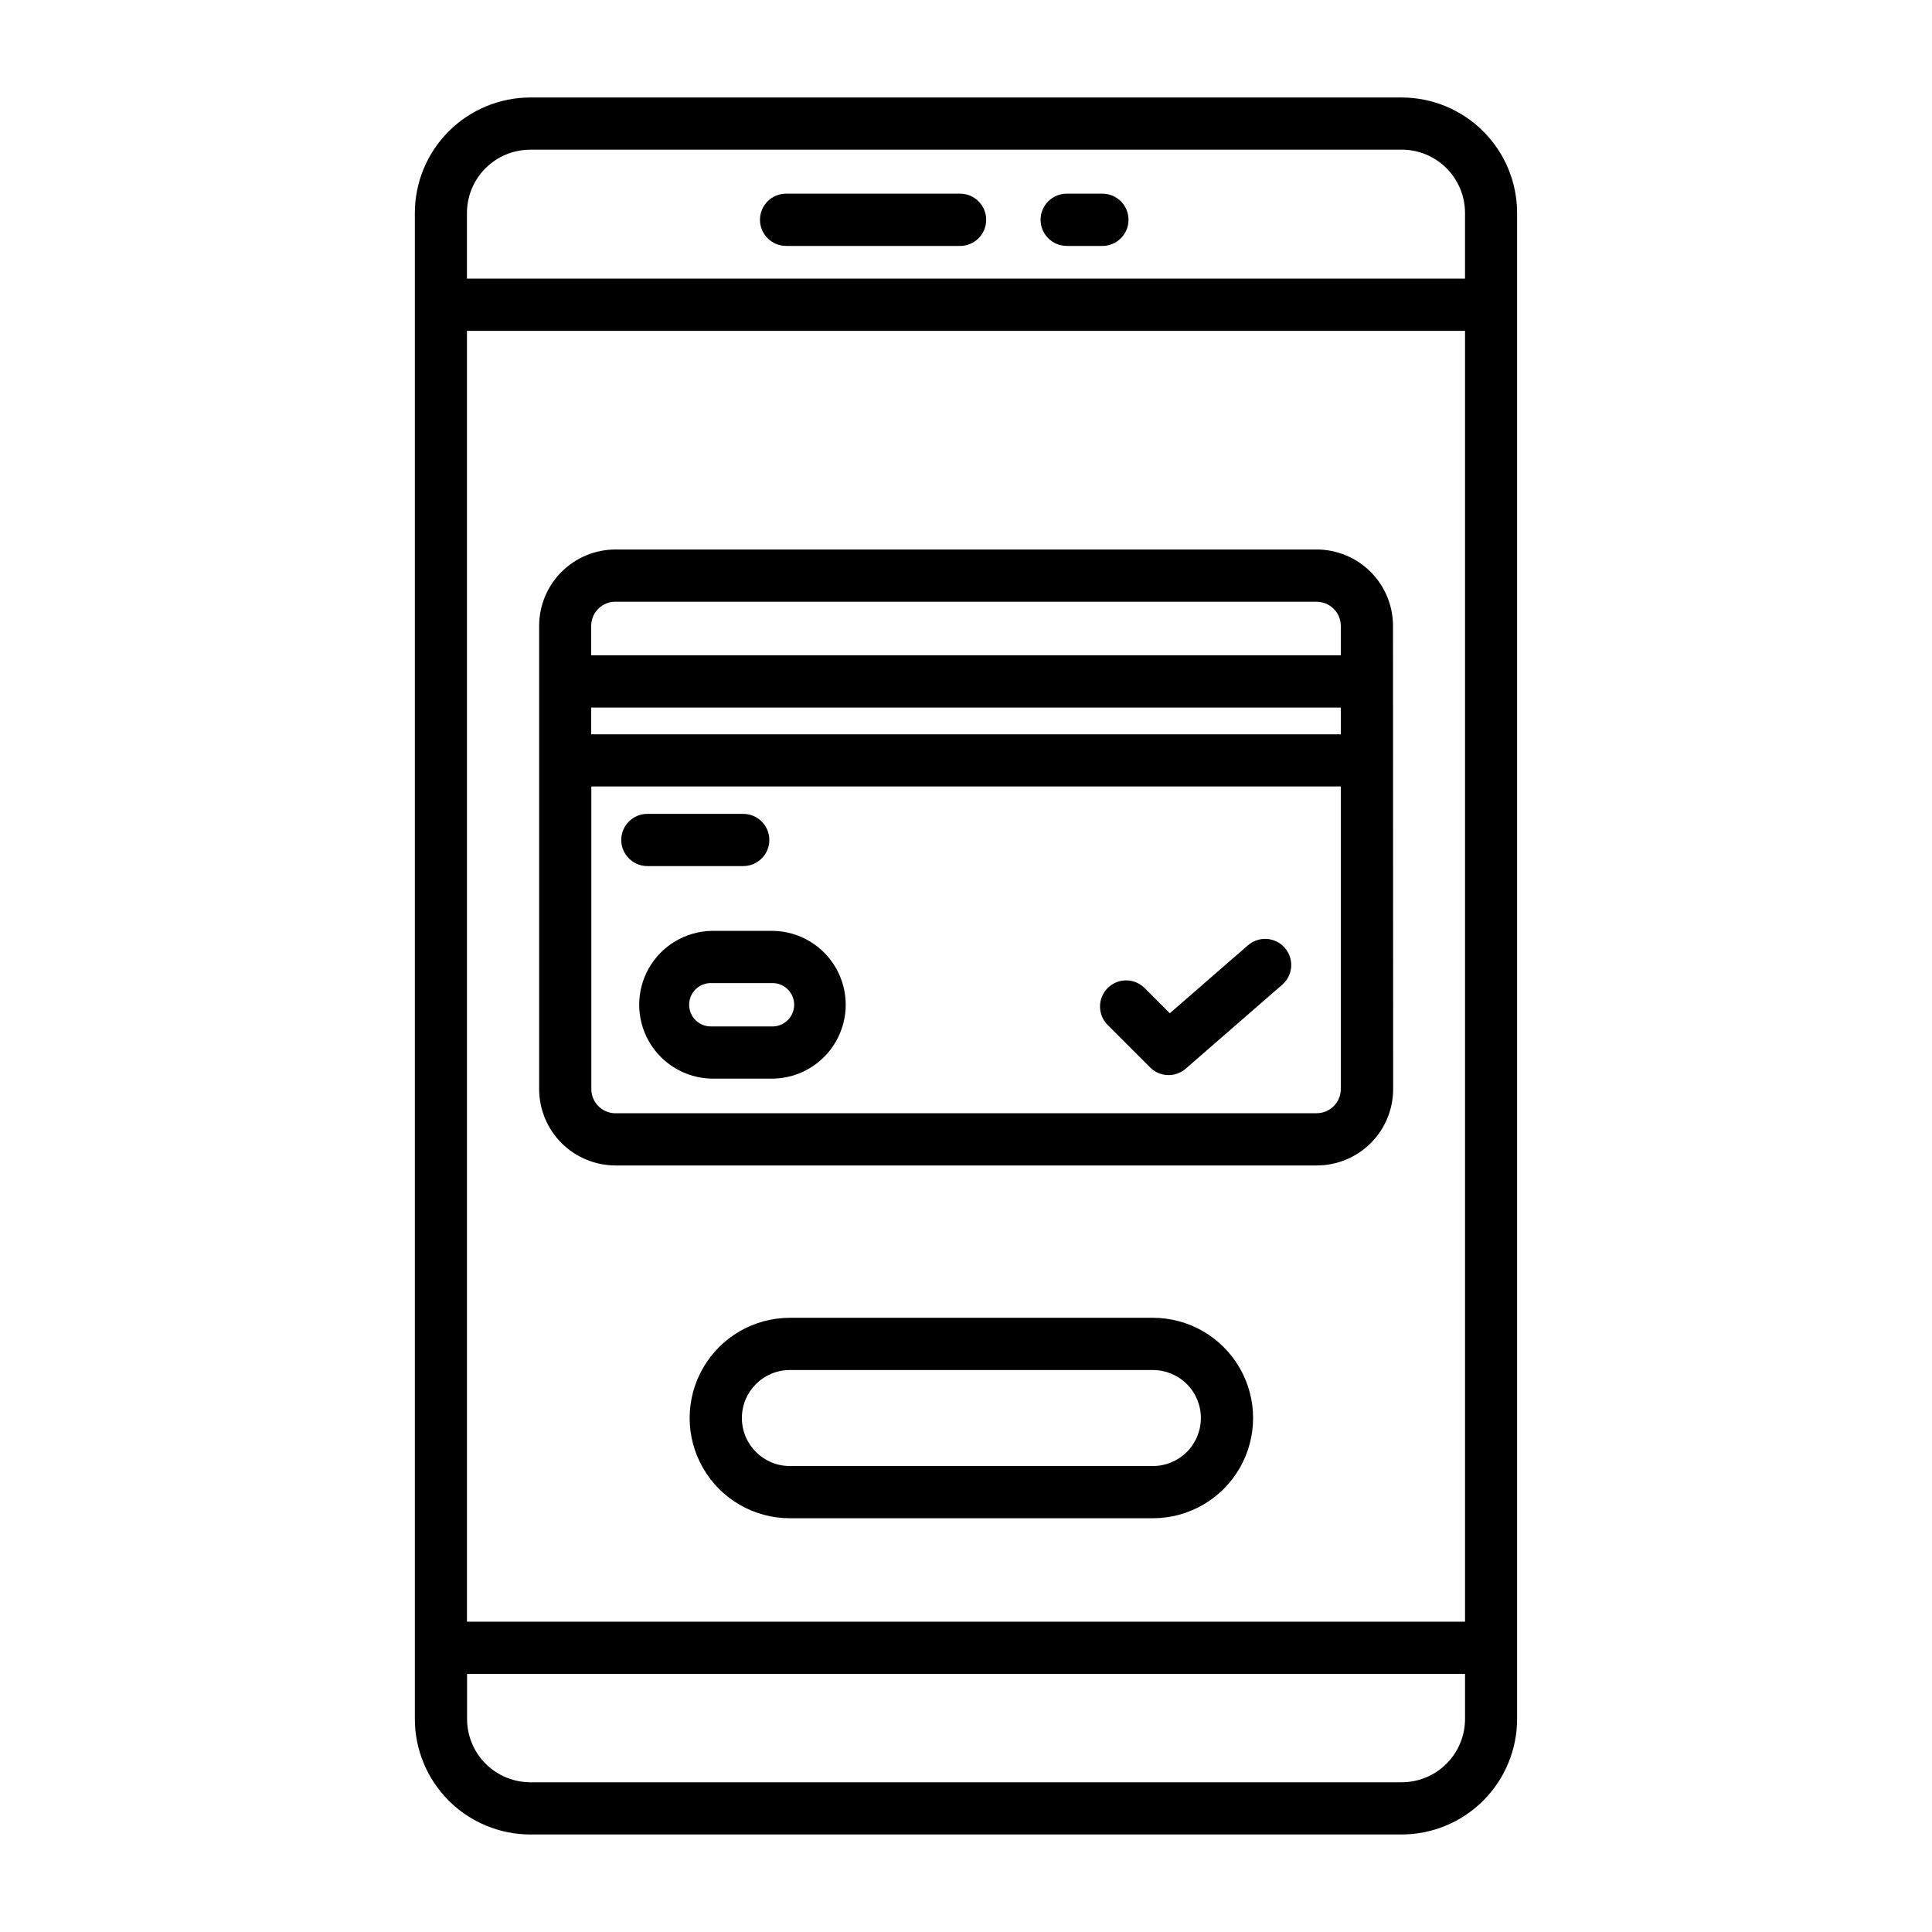
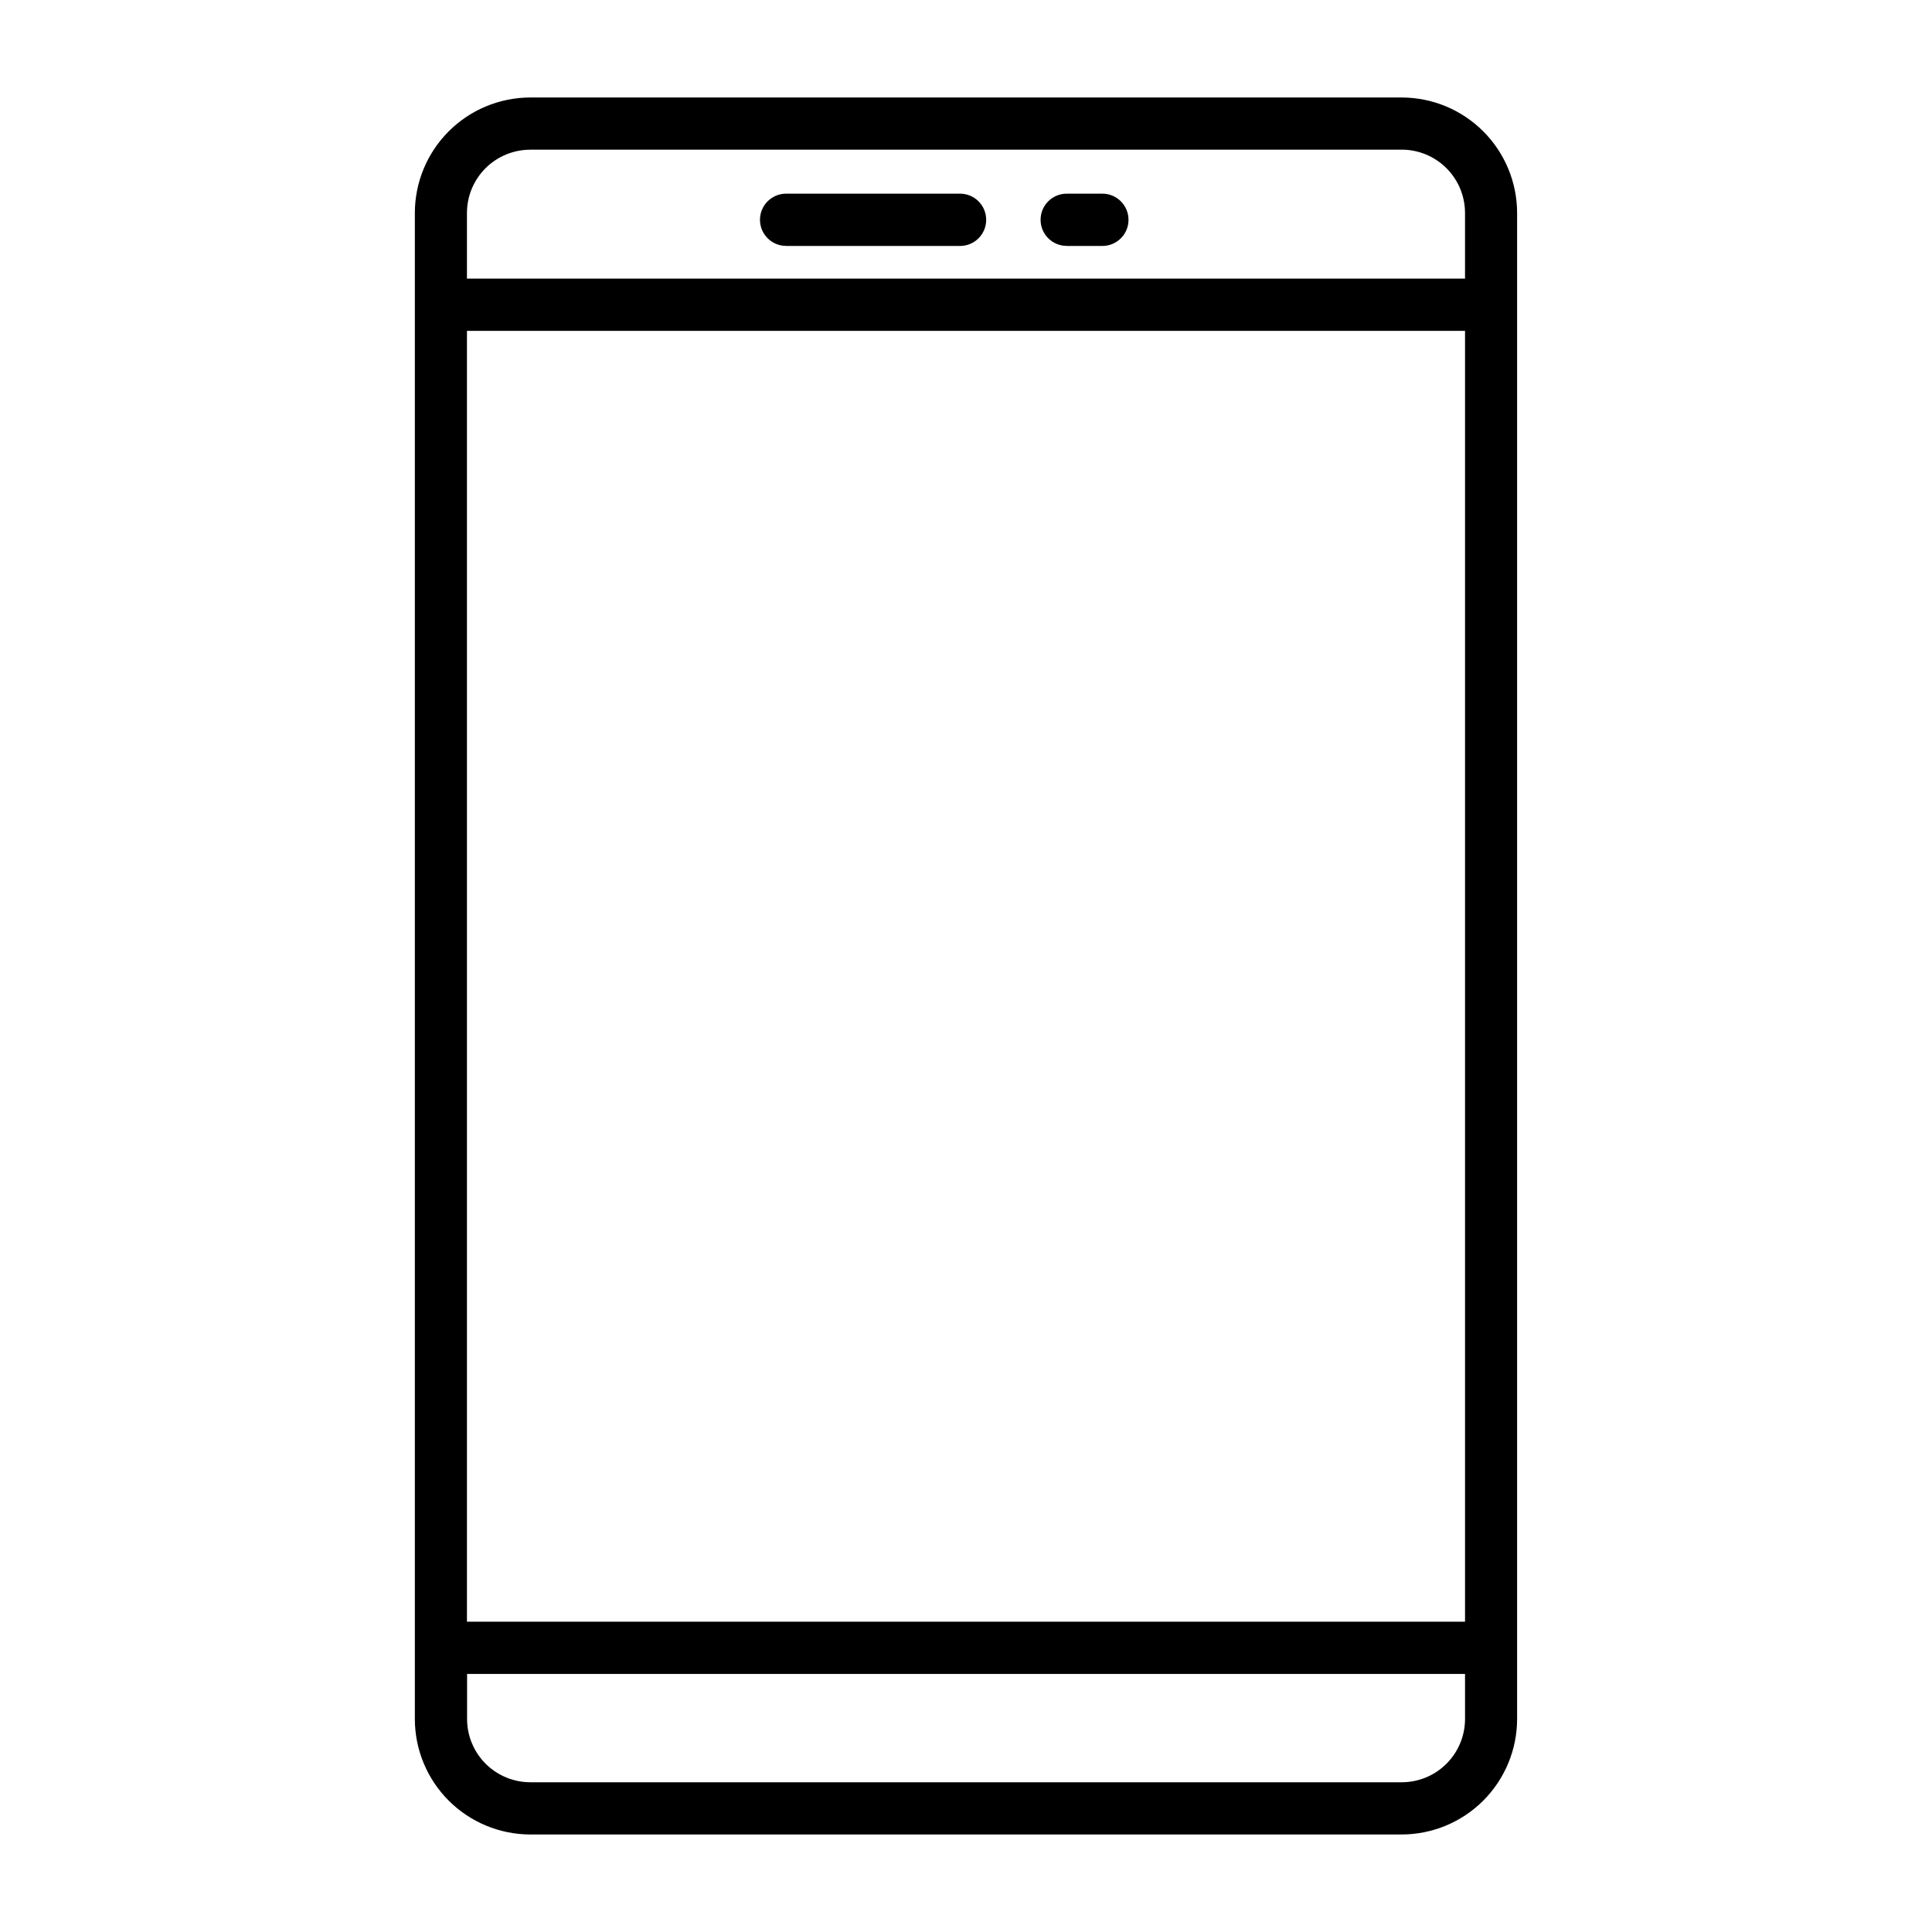
<svg xmlns="http://www.w3.org/2000/svg" fill="#000000" width="800px" height="800px" version="1.1" viewBox="144 144 512 512">
  <g>
    <path d="m546.05 200.44c-0.008-8.113-3.234-15.895-8.973-21.633-5.738-5.738-13.52-8.965-21.633-8.973h-230.9c-8.113 0.008-15.895 3.234-21.633 8.973-5.738 5.738-8.965 13.52-8.973 21.633v399.11c0.008 8.113 3.234 15.895 8.973 21.633 5.738 5.738 13.52 8.965 21.633 8.973h230.9c8.113-0.008 15.895-3.234 21.633-8.973s8.965-13.52 8.973-21.633zm-278.3 31.238h264.5v342.09h-264.5zm16.766-48.02h230.93c4.453-0.004 8.727 1.762 11.879 4.91 3.148 3.148 4.922 7.418 4.922 11.871v17.398h-264.5v-17.398c0.004-4.449 1.773-8.719 4.926-11.863 3.148-3.144 7.422-4.906 11.871-4.902zm230.93 432.66h-230.9c-4.445-0.004-8.707-1.77-11.852-4.914-3.144-3.144-4.91-7.406-4.914-11.852v-11.949h264.47v11.949c-0.004 4.449-1.777 8.719-4.93 11.863-3.148 3.144-7.418 4.906-11.871 4.902z" />
-     <path d="m449.52 493.23h-96.195c-9.488 0-18.258 5.062-23 13.281-4.746 8.219-4.746 18.34 0 26.559 4.742 8.219 13.512 13.281 23 13.281h96.195c9.492 0 18.258-5.062 23.004-13.281 4.746-8.219 4.746-18.34 0-26.559-4.746-8.219-13.512-13.281-23.004-13.281zm12.723 26.559v0.004c0.004 3.371-1.336 6.609-3.723 8.996s-5.625 3.727-9 3.723h-96.195c-7.023 0-12.719-5.695-12.719-12.719 0-7.027 5.695-12.723 12.719-12.723h96.195c3.375-0.004 6.613 1.336 9 3.723s3.727 5.625 3.723 9z" />
    <path d="m352.32 209.18h46.102c3.824 0 6.926-3.102 6.926-6.926 0-3.828-3.102-6.93-6.926-6.93h-46.102c-3.82 0-6.918 3.102-6.918 6.922 0 3.82 3.098 6.918 6.918 6.918z" />
    <path d="m426.7 209.18h9.449c3.824-0.004 6.922-3.109 6.918-6.934-0.004-3.828-3.109-6.926-6.934-6.922h-9.449c-3.82 0-6.918 3.102-6.918 6.922 0 3.82 3.098 6.918 6.918 6.918z" />
-     <path d="m513.16 309.86c-0.004-5.363-2.137-10.508-5.93-14.305-3.793-3.793-8.938-5.926-14.301-5.934h-185.82c-5.367 0.008-10.508 2.141-14.301 5.934-3.793 3.797-5.926 8.941-5.93 14.305v122.76c0.004 5.363 2.137 10.508 5.93 14.305 3.793 3.793 8.934 5.926 14.301 5.934h185.86c5.363-0.008 10.508-2.141 14.301-5.934 3.793-3.797 5.926-8.941 5.93-14.305zm-212.49 21.656h198.66v7.086h-198.66zm6.398-28.039h185.86c3.531 0.004 6.394 2.867 6.398 6.398v7.801h-198.66v-7.801c0-1.707 0.676-3.344 1.887-4.547 1.207-1.203 2.848-1.875 4.555-1.867zm185.86 135.55h-185.82c-3.535-0.004-6.394-2.867-6.402-6.398v-80.215h198.62v80.199c-0.004 3.531-2.867 6.394-6.398 6.398z" />
-     <path d="m340.96 373.52c3.824 0 6.922-3.098 6.922-6.918 0-3.82-3.098-6.918-6.922-6.918h-25.402c-3.82 0-6.918 3.098-6.918 6.918 0 3.82 3.098 6.918 6.918 6.918z" />
-     <path d="m474.65 394.57-20.641 17.957-6.535-6.535h0.004c-1.285-1.363-3.066-2.148-4.938-2.176-1.871-0.027-3.676 0.703-5 2.027-1.324 1.324-2.051 3.129-2.023 5 0.031 1.871 0.816 3.652 2.184 4.934l11.09 11.098v0.004c2.57 2.578 6.703 2.723 9.445 0.328l25.504-22.199h0.004c1.41-1.195 2.285-2.906 2.426-4.754 0.141-1.848-0.465-3.672-1.68-5.066-1.215-1.398-2.938-2.25-4.785-2.367-1.848-0.113-3.668 0.516-5.047 1.75z" />
-     <path d="m348.93 390.69h-16.344c-6.902 0.137-13.223 3.898-16.633 9.902-3.414 6-3.414 13.355 0 19.355 3.41 6.004 9.73 9.766 16.633 9.902h16.344c6.902-0.137 13.223-3.898 16.633-9.902 3.414-6 3.414-13.355 0-19.355-3.41-6.004-9.73-9.766-16.633-9.902zm0 25.324h-16.344c-1.559 0.055-3.074-0.523-4.199-1.605s-1.758-2.578-1.758-4.141c0-1.559 0.633-3.055 1.758-4.137 1.125-1.082 2.641-1.66 4.199-1.605h16.344c3.09 0.117 5.531 2.652 5.531 5.742 0 3.094-2.441 5.629-5.531 5.746z" />
  </g>
</svg>